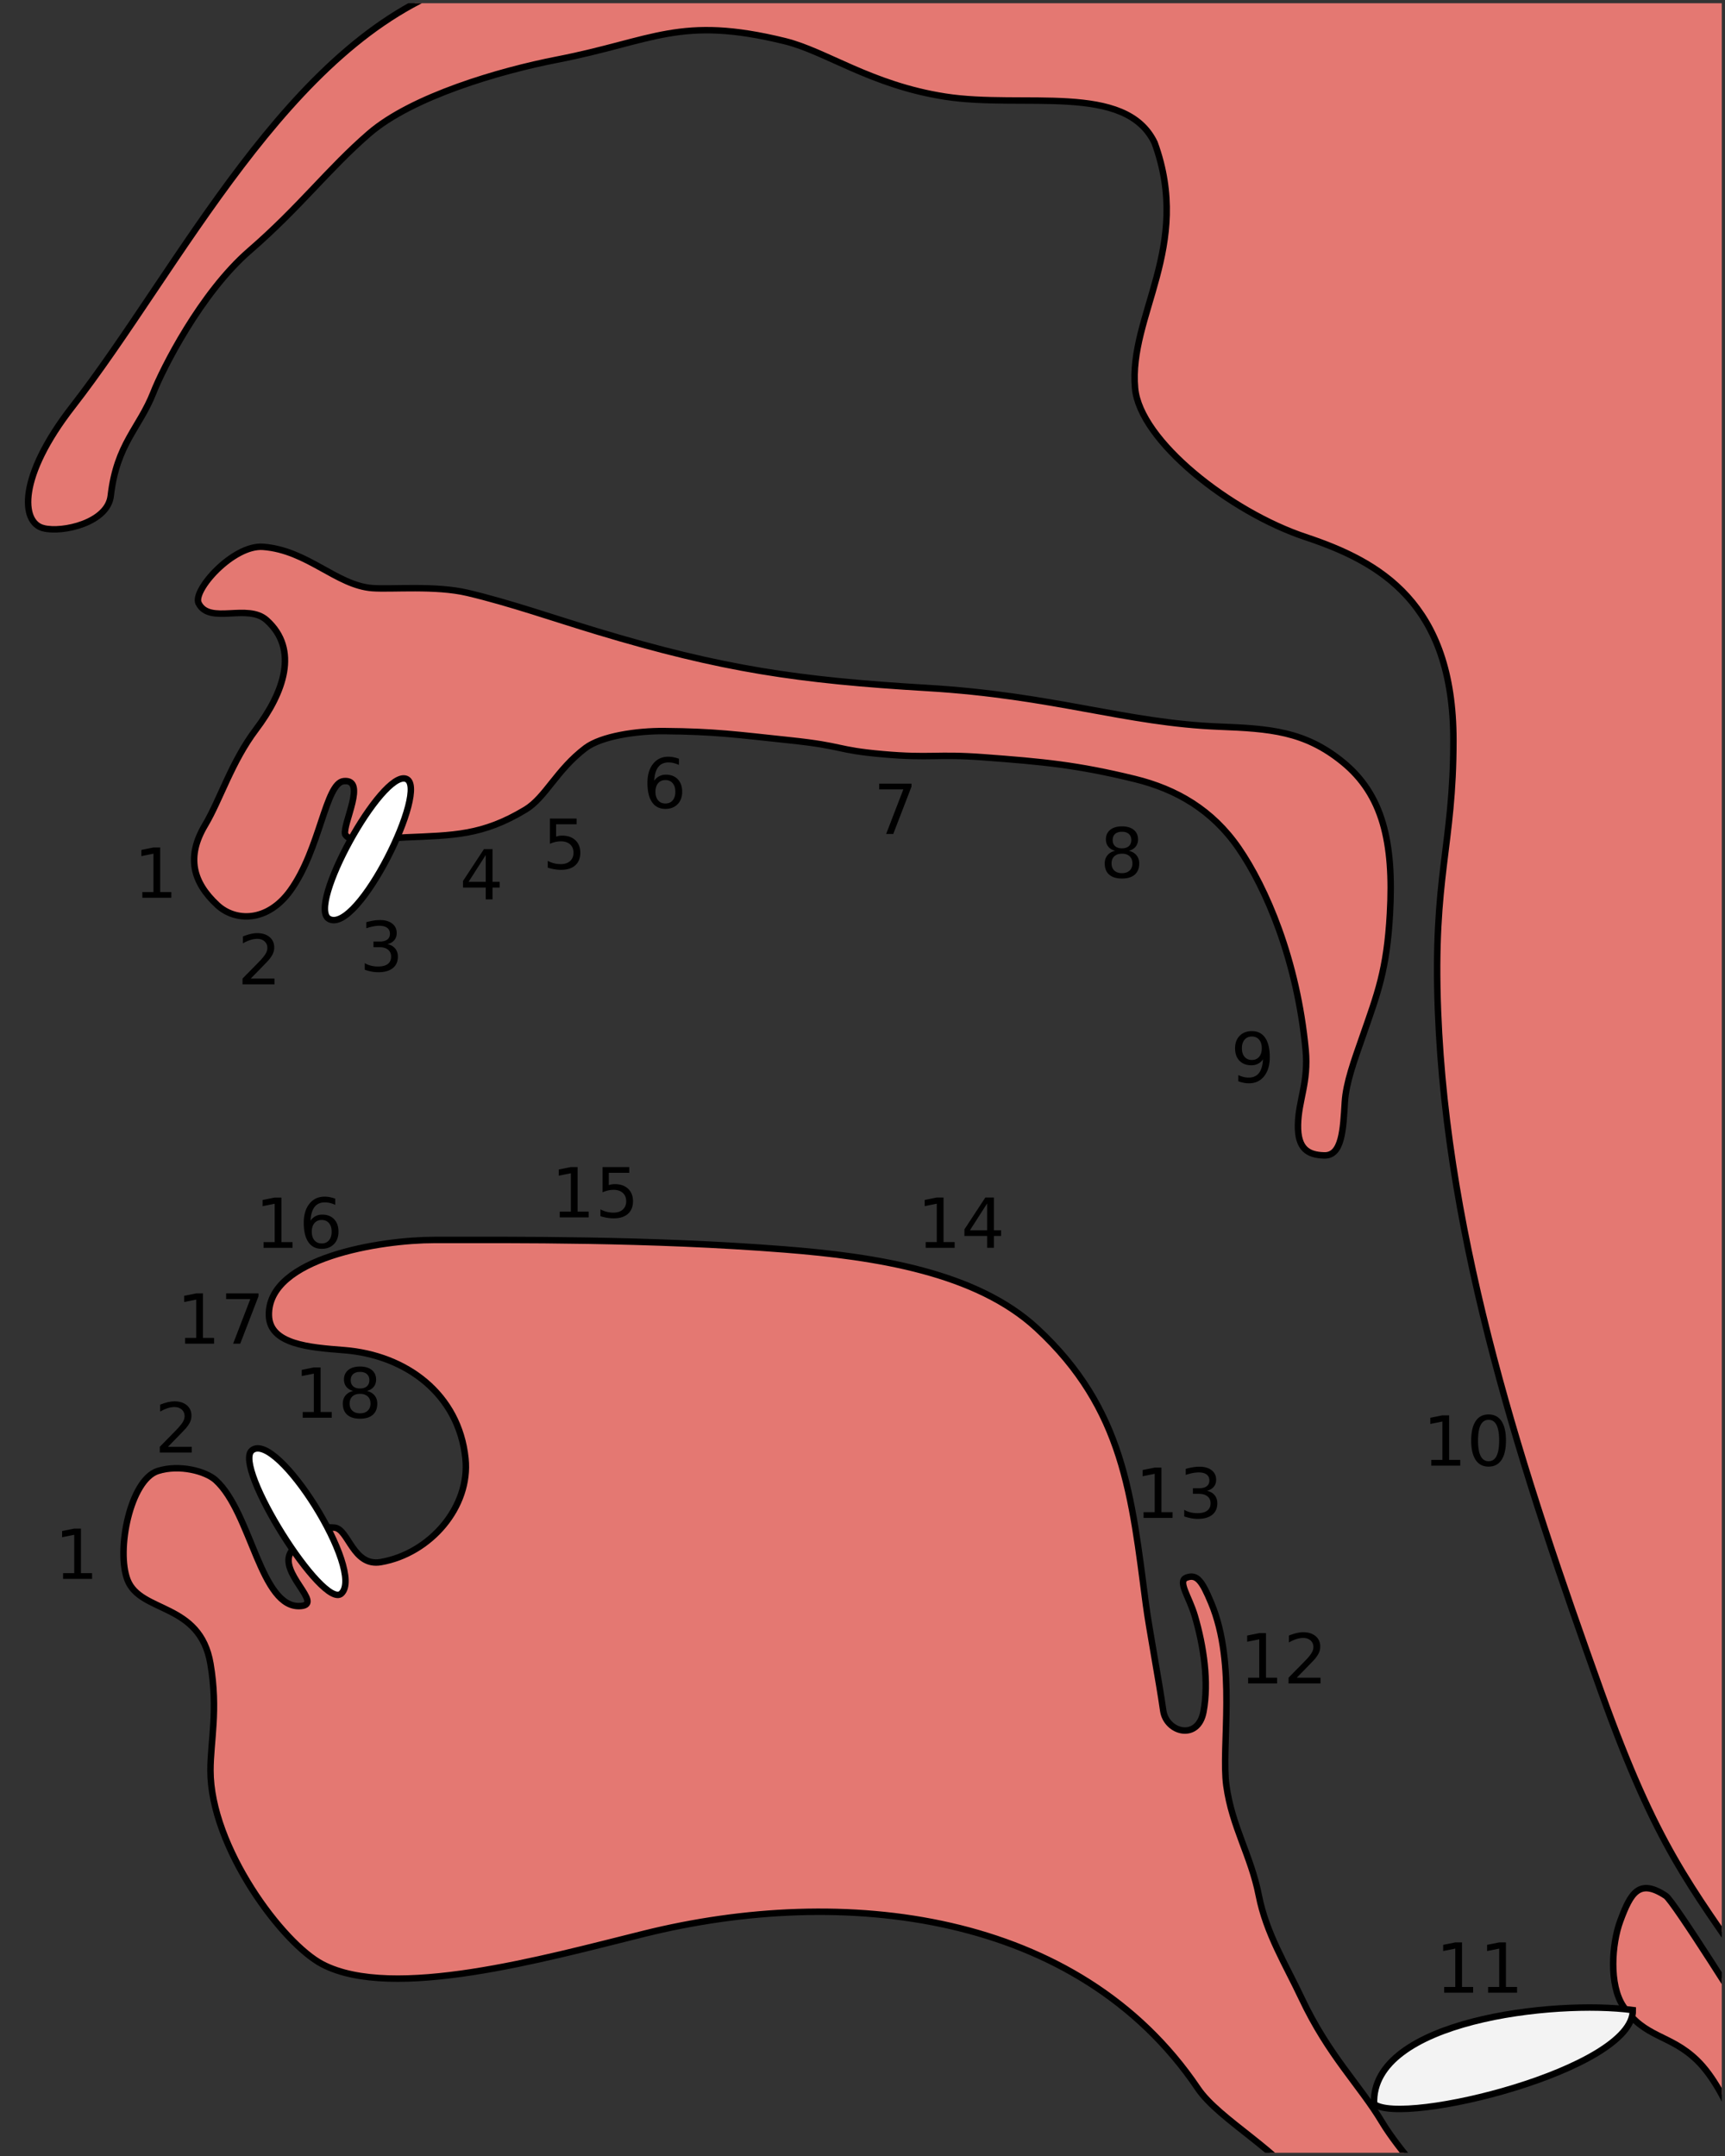
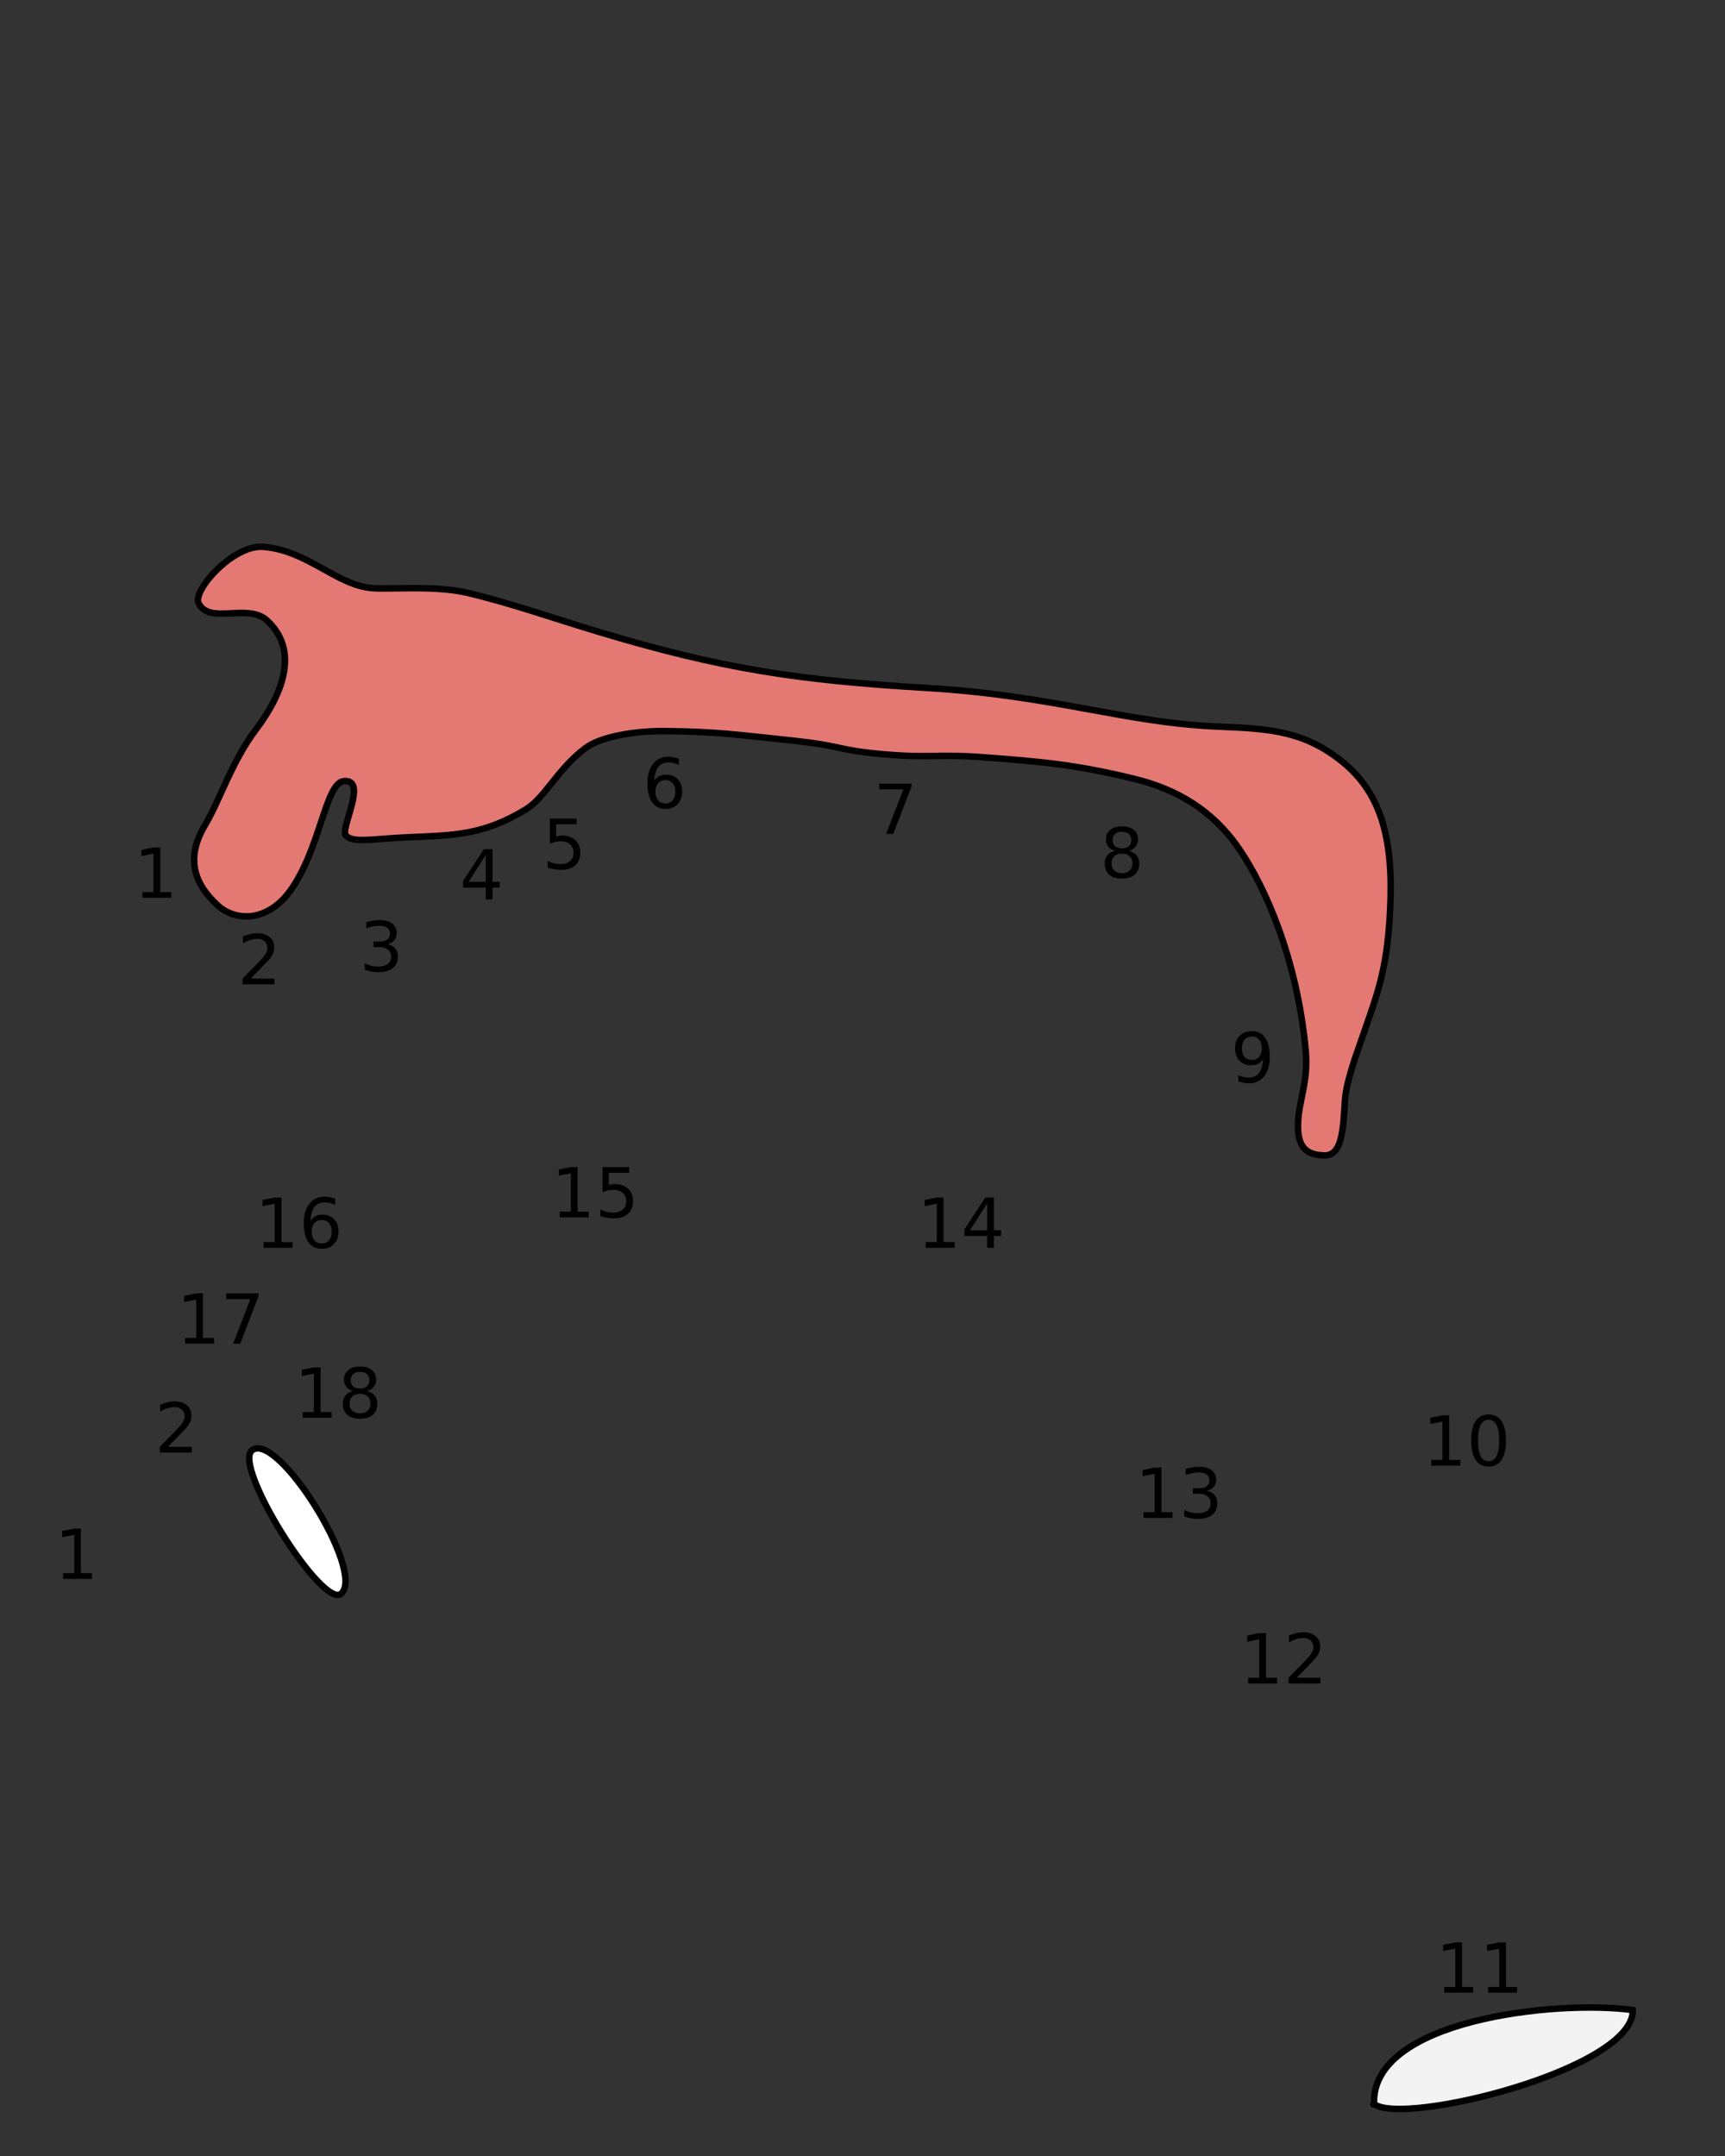
<svg xmlns="http://www.w3.org/2000/svg" version="1.0" width="800" height="1000">
  <rect width="100%" height="100%" fill="#333333" stroke="none" />
  <defs>
    <clipPath id="a">
      <path style="opacity:1;fill:#e47872;fill-opacity:0;fill-rule:evenodd;stroke:#000;stroke-width:3;stroke-linecap:square;stroke-linejoin:miter;stroke-miterlimit:4;stroke-dasharray:none;stroke-dashoffset:0;stroke-opacity:1" d="M1.5 1.5h797v997H1.5z" />
    </clipPath>
  </defs>
  <g style="opacity:1;display:inline">
    <path d="M92.106 279.812c-2.954-5.89 16.018-27.233 29.92-26.176 20.63 1.567 34.058 17.922 50.671 19.155 8.886.66 29.248-1.327 44.142 2.194 19.736 4.665 39.975 11.805 60.435 17.966 57.621 17.352 92.95 22.61 152.735 26.146 58.9 3.485 91.8 16.227 135.499 17.944 23.336.917 39.593 2.039 57.244 16.444 18.373 14.993 23.723 36.928 21.854 70.245-1.462 26.445-5.768 37.084-12.858 57.51-3.611 10.406-7.509 20.86-8.066 30-.768 12.596-1.253 24.86-9.51 24.669-7.645-.177-12.41-3.113-12.214-14.164.21-11.355 4.977-19.792 3.571-34.704-3.973-42.14-18.57-75.476-31.082-93.643-12.229-17.755-28.91-27.395-48.27-32.122-26.75-6.532-42.515-7.977-70.056-10.036-21.962-1.641-24.582.536-46.725-1.428s-17.5-3.75-42.857-6.429c-25.357-2.678-34.805-4.081-58.571-4.286-12.639-.117-29.107 2.322-36.429 7.858-13.448 10.168-18.546 22.955-27.857 28.571-20.022 12.076-33.47 11.886-55.418 12.857-15.828.7-25.642 3.028-28.215-1.428-1.118-4.965 10.234-25.793-.653-24.643-8.464.894-10.875 31.517-24.704 50.714-10.764 14.944-25.67 14.386-33.867 6.786-11.37-10.543-14.542-22.327-5.714-37.143 6.95-11.666 12.267-29.32 23.571-44.286 12.885-17.06 20.1-37.1 5-50.714-8.914-8.036-26.522 2.223-31.576-7.857z" style="fill:#e47872;fill-opacity:1;fill-rule:evenodd;stroke:#000;stroke-width:3;stroke-linecap:square;stroke-linejoin:miter;stroke-miterlimit:4;stroke-dasharray:none;stroke-dashoffset:0;stroke-opacity:1" />
    <path d="M77.897 671.06h11.016v2.657H74.1v-2.656c1.198-1.24 2.831-2.904 4.899-4.992 2.068-2.089 3.367-3.435 3.898-4.04 1.01-1.135 1.716-2.096 2.117-2.882.401-.787.602-1.56.602-2.32 0-1.24-.435-2.25-1.305-3.032-.87-.781-2.002-1.172-3.398-1.172-.99 0-2.034.172-3.133.516-1.099.344-2.273.865-3.523 1.563v-3.188c1.27-.51 2.458-.896 3.562-1.156 1.104-.26 2.115-.39 3.031-.39 2.417 0 4.344.603 5.782 1.812 1.437 1.208 2.156 2.823 2.156 4.843 0 .959-.18 1.868-.54 2.727-.359.86-1.012 1.872-1.96 3.039-.26.302-1.089 1.175-2.484 2.617-1.396 1.443-3.365 3.461-5.907 6.055z" style="fill:#000;fill-opacity:1" />
-     <path d="M20.1 244.985C9.55 242.327 8.392 220.987 33.58 188.62c49.607-63.75 99.75-168.855 178.99-195.93h601.715c1.54 23.343-2.225 697.848-2.388 922.836-28.066-41.175-43.456-58.632-69.285-130.714-36.287-101.267-71.509-207.584-75.715-315.714-2.442-62.805 7.143-76.213 7.143-125.715 0-63.713-34.11-82.808-68.571-94.286-34.855-11.608-76.85-44.579-79.062-69.061-3.048-33.738 26.666-65.429 9.062-113.796-13.466-28.098-60.87-15.764-97.143-21.428-34.502-5.387-55.233-21.03-74.286-25.715-48.86-12.01-60.818-.156-105.714 8.572-26.484 5.148-67.237 17.052-87.143 34.286-19.077 16.516-31.975 34.012-55.44 54.346-22.744 19.708-40.356 54.932-44.56 65.654-6.56 16.73-17.026 23.765-19.827 48.051-1.428 12.387-22.265 17.244-31.255 14.98zm791.093 692.607s-34.873-55.753-38.63-58.242c-12.446-8.243-16.324-1.356-21.142 11.652-3.882 10.48-5.326 29.536 1.428 39.59 9.952 14.816 21.536 12.825 34.1 24.938 15.291 14.74 24.244 47.794 24.244 47.794v-65.732zm-206.071 78.506c-10.5-17.819-39.706-32.8-49.584-47.436-55.54-82.294-164.472-94.705-256.91-71.721-46.8 11.636-116.463 31.103-149.085 14.142-18.494-9.615-51.936-54.469-51.936-89.904 0-13.637 3.66-27.9 0-49.497-4.851-28.621-32.444-23.307-38.472-38.891-5.324-13.762 1.29-46.436 14.055-50.508 10.076-3.213 22.276.128 26.832 4.255 16.644 15.08 20.785 60.028 39.542 58.375 10.718-.945-10.925-15.676-4.545-25.254 5.713-8.578 11.046-11.81 20.08-11.112 6.535.505 8.501 18.254 21.545 15.99 22.952-3.986 41.535-25.672 39.223-48.06-3.075-29.776-27.343-47.998-56.355-50.257-15.974-1.244-34.527-2.62-34.804-16.163-.535-26.807 52.275-34.936 76.568-34.936 36.762 0 99.934-.547 162.458 4.387 42.756 3.374 89.074 10.615 117.14 36.61 40.447 37.465 43.965 77.742 50.594 128.29 1.415 10.796 5.966 34.7 7.994 48.992 1.447 10.197 16.163 14.142 18.688.505 2.525-13.637.167-30.2-4.04-44.446-2.658-8.998-8.116-16.008-3.919-17.678 4.947-1.969 7.376 1.757 11.494 11.617 12.08 28.917 4.54 66.517 7.071 84.852 2.636 19.091 11.432 32.462 15.029 50.86 3.439 17.592 12.476 32.038 19.822 47.63 12.615 26.776 27.014 40.267 37.375 57.58 7.889 13.18 25.193 31.778 25.193 31.778h-61.053z" style="fill:#e47872;fill-opacity:1;fill-rule:evenodd;stroke:#000;stroke-width:3;stroke-linecap:square;stroke-linejoin:miter;stroke-miterlimit:4;stroke-dashoffset:0;stroke-opacity:1" clip-path="url(#a)" />
-     <path d="M637.253 975.883c-1.642-38.892 83.915-48.447 120-43.571.575 27.54-106.83 53.932-120 43.571z" style="fill:#fff;fill-opacity:.941;fill-rule:evenodd;stroke:#000;stroke-width:3;stroke-linecap:square;stroke-linejoin:miter;stroke-miterlimit:4;stroke-dasharray:none;stroke-dashoffset:0;stroke-opacity:1" />
-     <path d="M152.61 426.24c-10.527-5.684 24.362-69.064 35.715-65 11.08 3.967-22.28 72.254-35.714 65z" style="fill:#fff;fill-opacity:1;fill-rule:evenodd;stroke:#000;stroke-width:3;stroke-linecap:square;stroke-linejoin:miter;stroke-miterlimit:4;stroke-dasharray:none;stroke-dashoffset:0;stroke-opacity:1" />
+     <path d="M637.253 975.883c-1.642-38.892 83.915-48.447 120-43.571.575 27.54-106.83 53.932-120 43.571" style="fill:#fff;fill-opacity:.941;fill-rule:evenodd;stroke:#000;stroke-width:3;stroke-linecap:square;stroke-linejoin:miter;stroke-miterlimit:4;stroke-dasharray:none;stroke-dashoffset:0;stroke-opacity:1" />
    <path d="M179.716 437.913c1.51.323 2.69.995 3.539 2.016.849 1.02 1.273 2.281 1.273 3.781 0 2.302-.792 4.084-2.375 5.344-1.583 1.26-3.833 1.89-6.75 1.89-.98 0-1.987-.096-3.023-.288a21.915 21.915 0 0 1-3.211-.868v-3.047c.875.51 1.833.896 2.875 1.157 1.041.26 2.13.39 3.265.39 1.98 0 3.487-.39 4.524-1.172 1.036-.78 1.554-1.916 1.554-3.406 0-1.375-.481-2.45-1.445-3.226-.963-.776-2.305-1.164-4.023-1.164h-2.72v-2.594h2.845c1.552 0 2.74-.31 3.562-.93.823-.62 1.234-1.513 1.235-2.68 0-1.197-.425-2.117-1.274-2.757-.849-.64-2.065-.961-3.648-.961-.865 0-1.792.093-2.782.281-.99.188-2.078.48-3.265.875v-2.813a30.537 30.537 0 0 1 3.367-.75 18.882 18.882 0 0 1 2.96-.25c2.397 0 4.293.545 5.688 1.633 1.396 1.089 2.094 2.56 2.094 4.414 0 1.292-.37 2.383-1.11 3.274-.739.89-1.79 1.508-3.155 1.851z" style="font-size:32px;fill:#000;fill-opacity:1" />
    <path d="M66.017 413.755h5.156v-17.797l-5.61 1.125v-2.875l5.579-1.125h3.156v20.672h5.156v2.656H66.017v-2.656zM116.278 453.898h11.016v2.656H112.48v-2.656c1.198-1.24 2.83-2.904 4.899-4.992 2.067-2.089 3.367-3.435 3.898-4.04 1.01-1.135 1.716-2.096 2.117-2.882.401-.787.602-1.56.602-2.32 0-1.24-.435-2.25-1.305-3.032-.87-.781-2.003-1.172-3.398-1.172-.99 0-2.034.172-3.133.516-1.1.344-2.274.864-3.524 1.562v-3.187c1.271-.51 2.459-.896 3.563-1.156 1.104-.26 2.114-.391 3.031-.391 2.417 0 4.344.604 5.781 1.812 1.438 1.209 2.157 2.823 2.157 4.844 0 .959-.18 1.867-.54 2.727-.359.86-1.012 1.872-1.96 3.039-.26.302-1.089 1.174-2.485 2.617s-3.364 3.461-5.906 6.055zM255.017 379.668h12.39v2.656h-9.5v5.72a8.886 8.886 0 0 1 1.376-.352 8.172 8.172 0 0 1 1.375-.118c2.604 0 4.666.714 6.187 2.141 1.52 1.427 2.281 3.36 2.281 5.797 0 2.51-.781 4.46-2.343 5.851-1.563 1.391-3.766 2.086-6.61 2.086-.979 0-1.976-.083-2.992-.25a23.858 23.858 0 0 1-3.148-.75v-3.172c.937.51 1.906.891 2.906 1.141 1 .25 2.057.375 3.172.375 1.802 0 3.229-.474 4.28-1.422 1.053-.948 1.579-2.234 1.579-3.86 0-1.624-.526-2.91-1.578-3.859-1.052-.947-2.48-1.421-4.281-1.421-.844 0-1.685.093-2.524.28-.838.188-1.695.48-2.57.876v-11.719zM225.272 396.58l-7.969 12.454h7.969V396.58zm-.828-2.75h3.968v15.204h3.328v2.625h-3.328v5.5h-3.14v-5.5H214.74v-3.047l9.704-14.781zM308.593 361.81c-1.416 0-2.539.485-3.367 1.454-.828.968-1.242 2.296-1.242 3.984 0 1.677.414 3.003 1.242 3.976.828.974 1.95 1.461 3.367 1.461s2.54-.487 3.368-1.46c.828-.974 1.242-2.3 1.242-3.977 0-1.688-.414-3.016-1.242-3.984-.829-.97-1.951-1.454-3.368-1.454zm6.266-9.89v2.875a12.615 12.615 0 0 0-2.398-.86 10.047 10.047 0 0 0-2.399-.296c-2.083 0-3.674.703-4.773 2.109-1.1 1.406-1.727 3.531-1.883 6.375a6.284 6.284 0 0 1 2.312-2.086c.927-.484 1.948-.727 3.063-.727 2.344 0 4.195.711 5.555 2.133 1.359 1.422 2.039 3.357 2.039 5.805 0 2.396-.709 4.318-2.125 5.766-1.417 1.447-3.303 2.171-5.657 2.171-2.698 0-4.76-1.033-6.187-3.101-1.427-2.068-2.14-5.065-2.14-8.992 0-3.688.874-6.628 2.624-8.82 1.75-2.193 4.1-3.29 7.047-3.29.792 0 1.591.078 2.399.235a17.3 17.3 0 0 1 2.523.703zM407.732 363.485h15v1.344l-8.469 21.984h-3.297l7.97-20.671h-11.204v-2.657zM520.335 395.959c-1.5 0-2.68.4-3.54 1.203-.859.802-1.288 1.906-1.288 3.312 0 1.407.43 2.51 1.289 3.313.859.802 2.039 1.203 3.539 1.203s2.682-.404 3.547-1.211c.864-.807 1.296-1.909 1.296-3.305 0-1.406-.43-2.51-1.289-3.312s-2.044-1.203-3.554-1.203zm-3.157-1.344c-1.354-.333-2.408-.964-3.164-1.89-.755-.928-1.132-2.058-1.132-3.391 0-1.865.664-3.339 1.992-4.422 1.328-1.083 3.148-1.625 5.46-1.625 2.324 0 4.147.542 5.47 1.625 1.322 1.083 1.984 2.557 1.984 4.422 0 1.333-.378 2.463-1.133 3.39s-1.805 1.558-3.148 1.891c1.52.354 2.705 1.047 3.554 2.078.85 1.031 1.274 2.292 1.274 3.781 0 2.26-.69 3.995-2.07 5.203-1.38 1.209-3.357 1.813-5.93 1.813-2.573 0-4.55-.604-5.93-1.813-1.38-1.208-2.07-2.942-2.07-5.203 0-1.49.427-2.75 1.281-3.78.854-1.032 2.042-1.725 3.562-2.079zm-1.156-4.984c0 1.208.378 2.15 1.133 2.828.755.677 1.815 1.015 3.18 1.015 1.354 0 2.414-.338 3.18-1.015.765-.677 1.148-1.62 1.148-2.828 0-1.209-.383-2.151-1.149-2.829-.765-.677-1.825-1.015-3.18-1.015-1.364 0-2.424.338-3.179 1.015-.755.678-1.133 1.62-1.133 2.829zM574.288 501.527v-2.875c.791.375 1.593.662 2.406.86.812.197 1.61.296 2.39.296 2.084 0 3.675-.7 4.774-2.101 1.099-1.401 1.726-3.529 1.883-6.383a6.14 6.14 0 0 1-2.297 2.062c-.927.48-1.953.72-3.078.72-2.334 0-4.18-.706-5.54-2.118-1.359-1.411-2.038-3.341-2.038-5.789 0-2.396.708-4.318 2.125-5.766 1.416-1.448 3.302-2.171 5.656-2.172 2.698 0 4.758 1.034 6.18 3.102 1.421 2.068 2.132 5.07 2.132 9.008 0 3.677-.872 6.612-2.617 8.805-1.745 2.192-4.091 3.289-7.039 3.289a12.72 12.72 0 0 1-2.406-.235 17.2 17.2 0 0 1-2.531-.703zm6.28-9.89c1.418 0 2.54-.485 3.368-1.454.828-.968 1.242-2.296 1.242-3.984 0-1.677-.414-3.003-1.242-3.977-.828-.974-1.95-1.46-3.367-1.46s-2.54.486-3.367 1.46c-.828.974-1.243 2.3-1.243 3.977 0 1.688.415 3.016 1.243 3.984.828.97 1.95 1.454 3.367 1.453zM663.776 677.142h5.157v-17.797l-5.61 1.125v-2.875l5.578-1.125h3.157v20.672h5.156v2.656h-13.438v-2.656zm26.578-18.594c-1.625 0-2.846.8-3.664 2.399-.817 1.599-1.226 4.002-1.226 7.21 0 3.199.409 5.597 1.226 7.196.818 1.599 2.04 2.398 3.664 2.398 1.636 0 2.862-.799 3.68-2.398.818-1.599 1.227-3.997 1.227-7.195 0-3.209-.41-5.612-1.227-7.211-.818-1.6-2.044-2.399-3.68-2.399zm0-2.5c2.615 0 4.612 1.034 5.993 3.102 1.38 2.068 2.07 5.07 2.07 9.008 0 3.927-.69 6.924-2.07 8.992-1.38 2.068-3.378 3.101-5.993 3.101-2.614 0-4.612-1.033-5.992-3.101s-2.07-5.065-2.07-8.992c0-3.938.69-6.94 2.07-9.008 1.38-2.068 3.378-3.102 5.992-3.102zM669.756 921.599h5.156v-17.797l-5.61 1.125v-2.875l5.579-1.125h3.156V921.6h5.156v2.656h-13.437V921.6zm20.375 0h5.156v-17.797l-5.61 1.125v-2.875l5.579-1.125h3.156V921.6h5.156v2.656h-13.437V921.6zM578.842 778.157H584V760.36l-5.61 1.125v-2.875l5.578-1.125h3.157v20.672h5.156v2.657h-13.438v-2.657zm22.547 0h11.016v2.657h-14.813v-2.657c1.198-1.24 2.831-2.903 4.899-4.992 2.067-2.088 3.367-3.435 3.898-4.039 1.01-1.135 1.716-2.096 2.117-2.883.401-.786.602-1.56.602-2.32 0-1.24-.435-2.25-1.305-3.031-.87-.782-2.002-1.172-3.398-1.172-.99 0-2.034.172-3.133.515-1.099.344-2.274.865-3.524 1.563v-3.188c1.271-.51 2.459-.895 3.563-1.156 1.104-.26 2.115-.39 3.031-.39 2.417 0 4.344.604 5.782 1.812 1.437 1.208 2.156 2.823 2.156 4.844 0 .958-.18 1.867-.54 2.726-.359.86-1.012 1.873-1.96 3.04-.26.302-1.089 1.174-2.485 2.617-1.395 1.442-3.364 3.46-5.906 6.054zM530.355 701.386h5.156v-17.797l-5.61 1.125v-2.875l5.579-1.125h3.156v20.672h5.156v2.656h-13.437v-2.656zm29.39-9.922c1.511.323 2.69.995 3.54 2.016.849 1.02 1.273 2.28 1.273 3.78 0 2.303-.792 4.084-2.375 5.345-1.583 1.26-3.833 1.89-6.75 1.89-.98 0-1.987-.096-3.023-.289a21.915 21.915 0 0 1-3.211-.867v-3.047c.875.51 1.833.896 2.875 1.156 1.041.26 2.13.39 3.265.39 1.98 0 3.487-.39 4.524-1.171 1.036-.781 1.554-1.917 1.554-3.406 0-1.375-.481-2.45-1.445-3.227-.963-.776-2.305-1.164-4.023-1.164h-2.72v-2.594h2.845c1.552 0 2.74-.31 3.562-.93.823-.62 1.235-1.512 1.235-2.679 0-1.198-.425-2.117-1.274-2.758-.849-.64-2.065-.96-3.648-.96-.865 0-1.792.093-2.782.28-.99.188-2.078.48-3.265.876v-2.813a30.537 30.537 0 0 1 3.367-.75 18.882 18.882 0 0 1 2.96-.25c2.397 0 4.293.544 5.688 1.633 1.396 1.088 2.094 2.56 2.094 4.414 0 1.292-.37 2.383-1.11 3.273-.739.891-1.79 1.508-3.155 1.852zM429.3 576.107h5.155V558.31l-5.609 1.125v-2.875l5.578-1.125h3.156v20.672h5.157v2.656h-13.438v-2.656zm28.5-17.922-7.97 12.453h7.97v-12.453zm-.829-2.75h3.969v15.203h3.328v2.625h-3.328v5.5h-3.14v-5.5h-10.532v-3.047l9.703-14.781zM259.593 561.985h5.157v-17.797l-5.61 1.125v-2.875l5.578-1.125h3.157v20.672h5.156v2.656h-13.438v-2.656zm19.86-20.672h12.39v2.656h-9.5v5.719a8.886 8.886 0 0 1 1.375-.352 8.172 8.172 0 0 1 1.375-.117c2.605 0 4.667.714 6.188 2.14 1.52 1.428 2.281 3.36 2.281 5.798 0 2.51-.781 4.46-2.344 5.851-1.562 1.39-3.765 2.086-6.609 2.086-.98 0-1.976-.083-2.992-.25a23.858 23.858 0 0 1-3.149-.75v-3.172c.938.51 1.907.89 2.907 1.14 1 .25 2.057.376 3.172.376 1.802 0 3.229-.474 4.28-1.422 1.053-.948 1.579-2.234 1.579-3.86 0-1.624-.526-2.91-1.578-3.859-1.052-.948-2.48-1.422-4.281-1.422-.844 0-1.685.094-2.524.282-.838.187-1.695.479-2.57.875v-11.72zM122.233 576.127h5.156V558.33l-5.61 1.125v-2.875l5.579-1.125h3.156v20.672h5.156v2.656h-13.437v-2.656zm26.969-10.266c-1.417 0-2.54.485-3.367 1.453-.829.97-1.243 2.297-1.243 3.985 0 1.677.414 3.002 1.243 3.976.828.974 1.95 1.461 3.367 1.461 1.416 0 2.539-.487 3.367-1.46.828-.975 1.242-2.3 1.242-3.977 0-1.688-.414-3.016-1.242-3.985-.828-.968-1.95-1.453-3.367-1.453zm6.265-9.89v2.875a12.615 12.615 0 0 0-2.398-.86 10.047 10.047 0 0 0-2.398-.297c-2.084 0-3.675.704-4.774 2.11-1.099 1.406-1.727 3.531-1.883 6.375a6.284 6.284 0 0 1 2.313-2.086c.927-.485 1.948-.727 3.062-.727 2.344 0 4.196.711 5.555 2.133 1.36 1.422 2.039 3.357 2.039 5.805 0 2.396-.708 4.317-2.125 5.765-1.417 1.448-3.302 2.172-5.656 2.172-2.698 0-4.76-1.034-6.188-3.101-1.427-2.068-2.14-5.065-2.14-8.993 0-3.687.875-6.627 2.625-8.82 1.75-2.193 4.099-3.289 7.047-3.289.791 0 1.59.078 2.398.234a17.3 17.3 0 0 1 2.523.704zM85.847 620.574h5.156v-17.797l-5.609 1.125v-2.875l5.578-1.125h3.156v20.672h5.157v2.656H85.847v-2.656zm19.031-20.672h15v1.343l-8.468 21.985h-3.297l7.969-20.672h-11.204v-2.656zM140.395 654.919h5.157v-17.797l-5.61 1.125v-2.875l5.578-1.125h3.157v20.672h5.156v2.656h-13.438v-2.656zm26.579-8.422c-1.5 0-2.68.4-3.54 1.203-.859.802-1.289 1.906-1.289 3.313 0 1.406.43 2.51 1.29 3.312.859.802 2.039 1.203 3.539 1.203s2.682-.404 3.546-1.21c.865-.808 1.297-1.91 1.297-3.305 0-1.407-.43-2.51-1.289-3.313-.86-.802-2.044-1.203-3.554-1.203zm-3.157-1.344c-1.354-.333-2.409-.963-3.164-1.89-.755-.928-1.133-2.058-1.133-3.391 0-1.865.665-3.339 1.993-4.422 1.328-1.083 3.148-1.625 5.46-1.625 2.323 0 4.146.542 5.47 1.625 1.322 1.083 1.984 2.557 1.984 4.422 0 1.333-.378 2.463-1.133 3.39-.755.928-1.805 1.558-3.149 1.891 1.521.354 2.706 1.047 3.555 2.078.85 1.032 1.274 2.292 1.274 3.782 0 2.26-.69 3.994-2.07 5.203-1.381 1.208-3.358 1.812-5.93 1.812-2.573 0-4.55-.604-5.93-1.812-1.38-1.209-2.07-2.943-2.07-5.203 0-1.49.427-2.75 1.28-3.782.855-1.031 2.042-1.724 3.563-2.078zm-1.156-4.984c0 1.208.378 2.15 1.133 2.828.755.677 1.815 1.016 3.18 1.016 1.354 0 2.414-.339 3.18-1.016.765-.677 1.148-1.62 1.148-2.828 0-1.209-.383-2.151-1.149-2.828-.765-.677-1.825-1.016-3.18-1.016-1.364 0-2.424.339-3.18 1.016-.754.677-1.132 1.62-1.132 2.828zM29.258 729.67h5.157v-17.797l-5.61 1.125v-2.875l5.578-1.125h3.157v20.672h5.156v2.656H29.258v-2.656z" style="fill:#000;fill-opacity:1" />
    <path d="M158.325 739.097c11.082-10.458-29.683-75.547-41.429-66.428-9.257 7.187 33.04 74.346 41.429 66.428z" style="fill:#fff;fill-opacity:1;fill-rule:evenodd;stroke:#000;stroke-width:3;stroke-linecap:square;stroke-linejoin:miter;stroke-miterlimit:4;stroke-dasharray:none;stroke-dashoffset:0;stroke-opacity:1" />
  </g>
</svg>